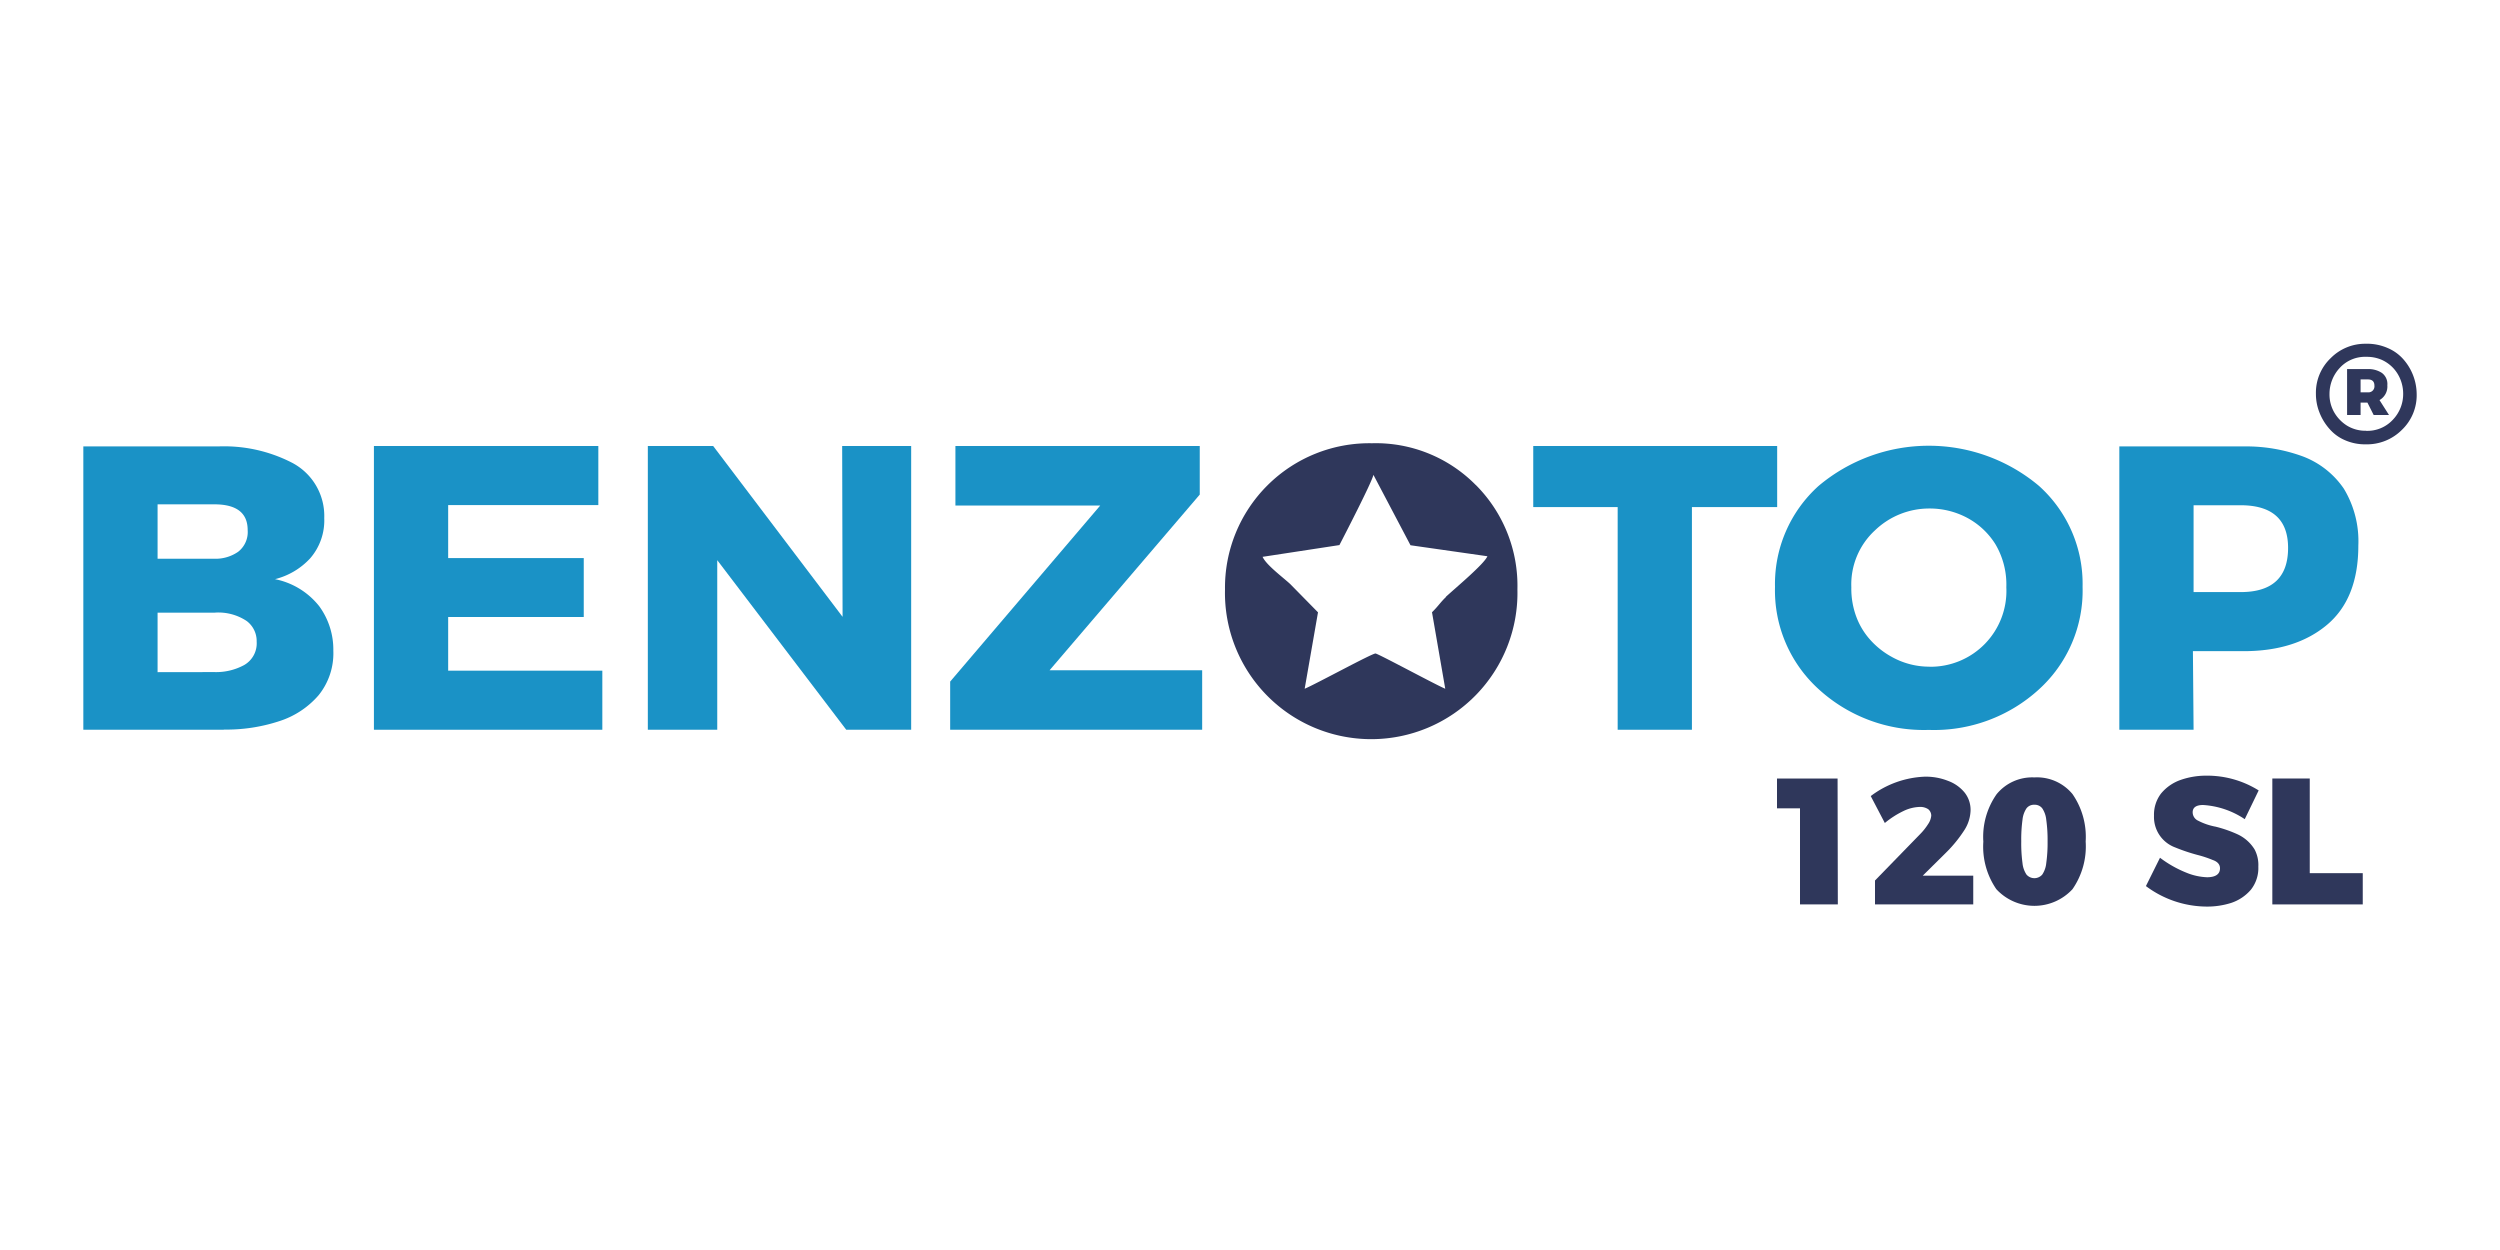
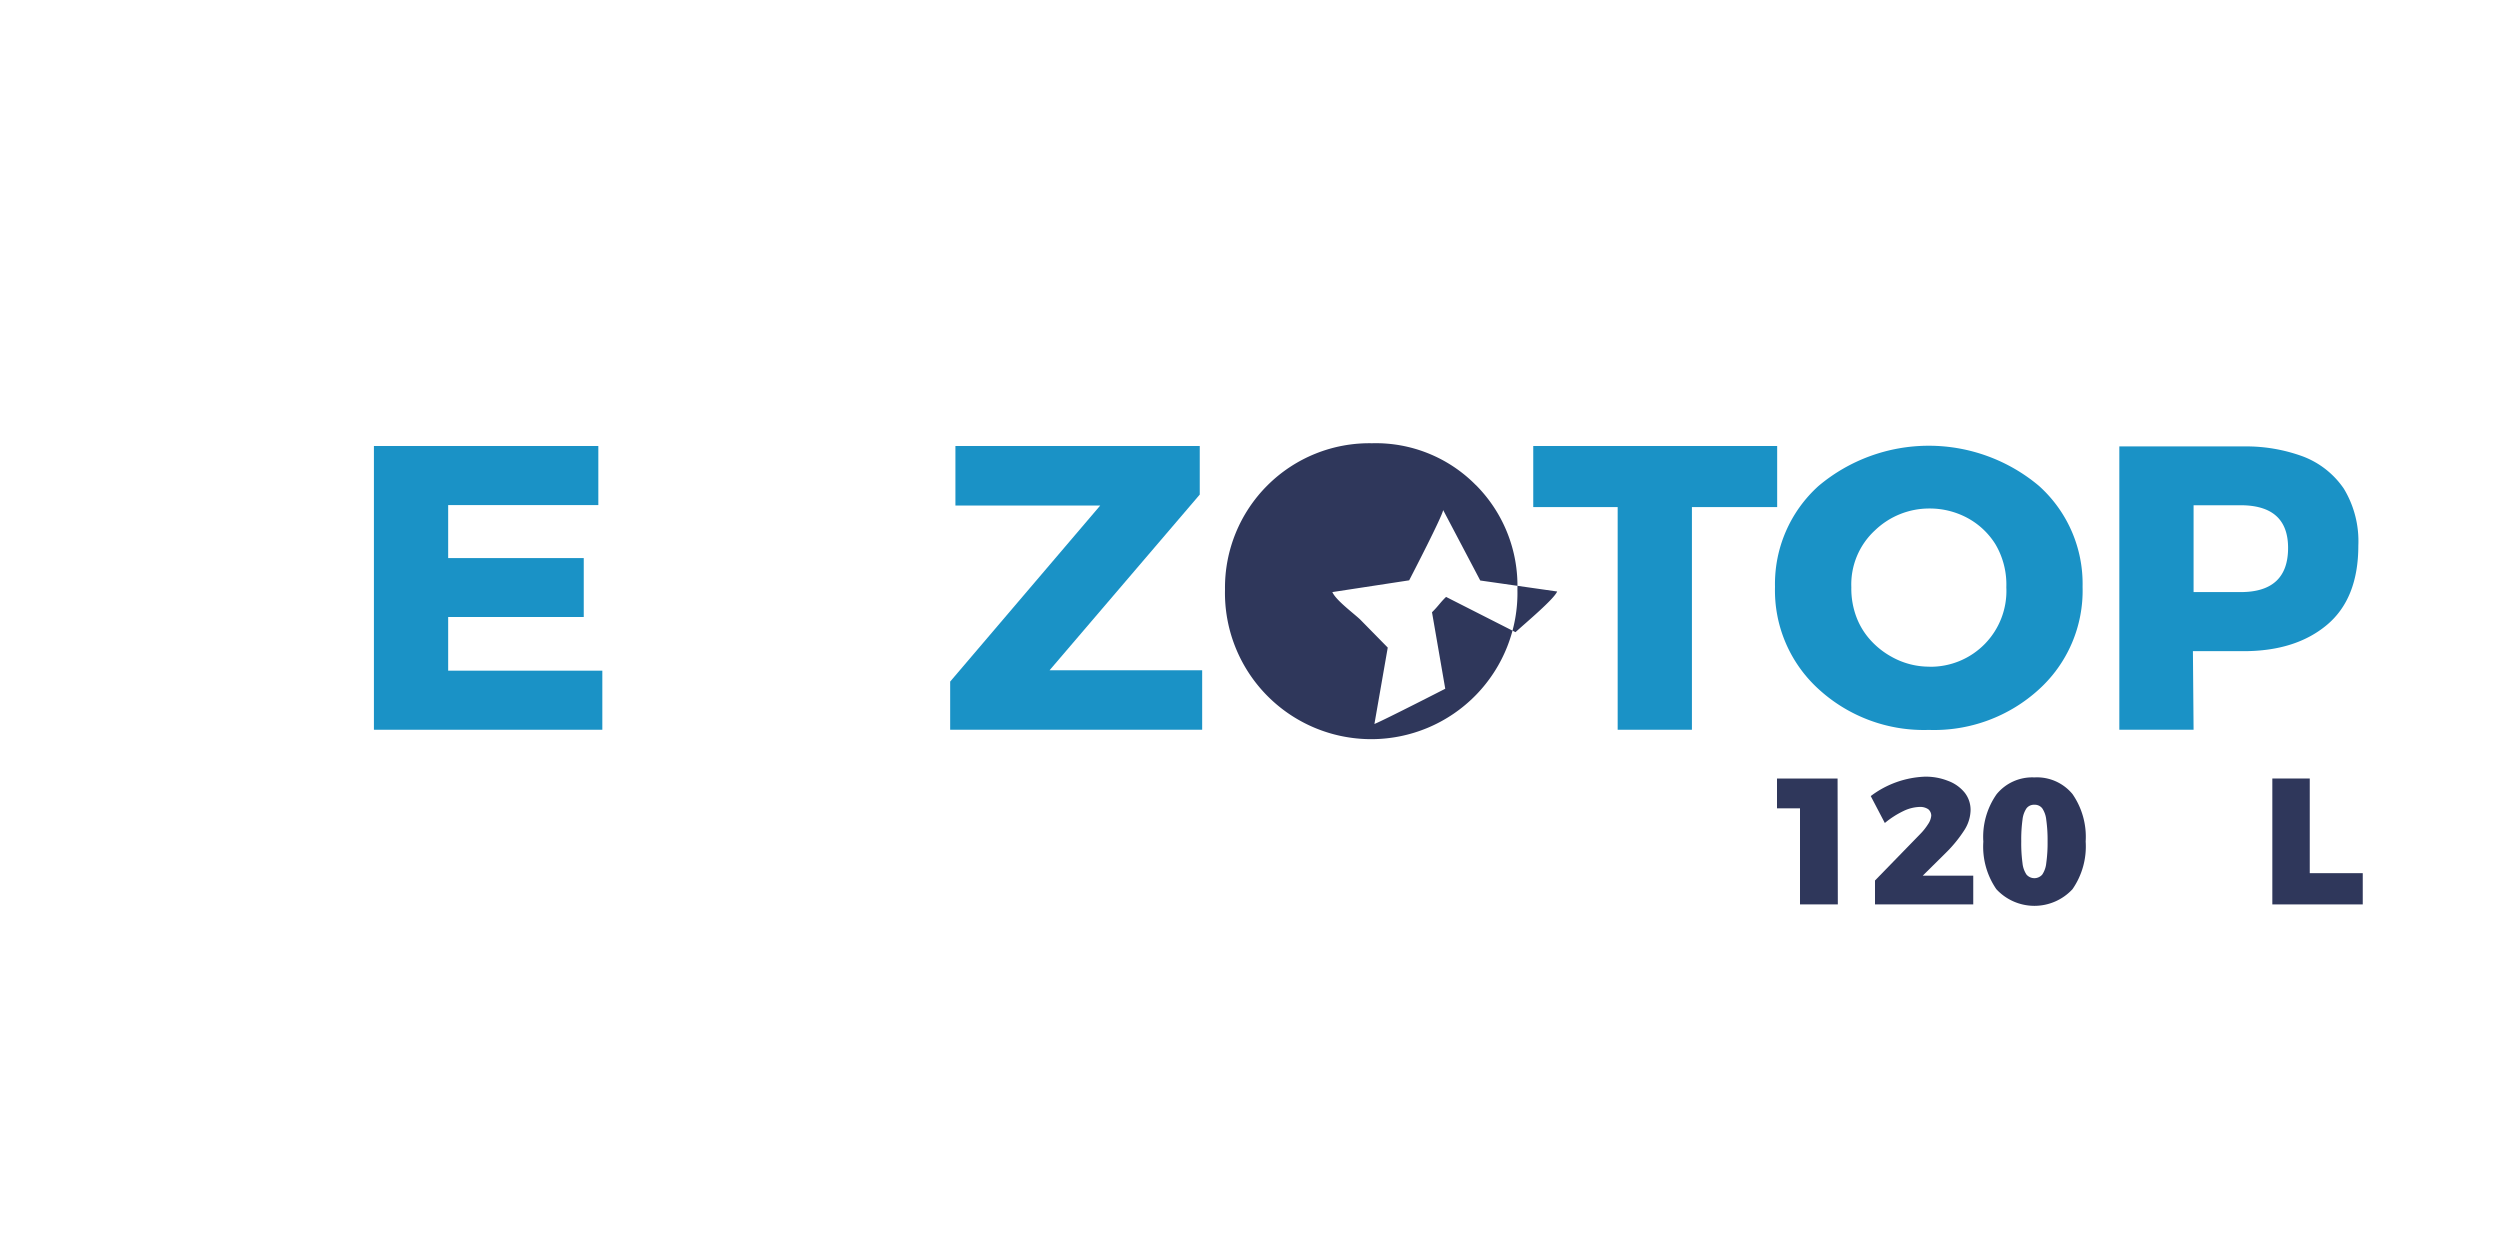
<svg xmlns="http://www.w3.org/2000/svg" id="Layer_1" data-name="Layer 1" width="300" height="150" viewBox="0 0 300 150">
  <defs>
    <style>.cls-1{fill:#1a92c6;}.cls-2,.cls-3{fill:#2f375b;}.cls-2{fill-rule:evenodd;}</style>
  </defs>
-   <path class="cls-1" d="M26.85,87.57H10v-34H26.22a17.78,17.78,0,0,1,8.69,1.89,7.2,7.2,0,0,1,4,6.71A6.93,6.93,0,0,1,37.22,67,8.58,8.58,0,0,1,33,69.5a9,9,0,0,1,5.31,3.25A8.82,8.82,0,0,1,40,78.09a8,8,0,0,1-1.77,5.34,10.42,10.42,0,0,1-4.75,3.12,20.32,20.32,0,0,1-6.63,1m-1.12-20.5a4.77,4.77,0,0,0,2.84-.83,3,3,0,0,0,1.15-2.61q0-3.09-4-3.09H18.91v6.53Zm0,13.6a7.05,7.05,0,0,0,3.58-.85A3,3,0,0,0,30.8,77a3,3,0,0,0-1.2-2.48,6.12,6.12,0,0,0-3.87-1H18.91v7.14Z" />
  <polygon class="cls-1" points="72.28 87.57 44.87 87.57 44.87 53.52 71.8 53.52 71.8 60.61 53.78 60.61 53.78 66.97 70.05 66.97 70.05 74.04 53.78 74.04 53.78 80.48 72.28 80.48 72.28 87.57" />
-   <polygon class="cls-1" points="109.34 87.57 101.55 87.57 86.07 67.22 86.07 87.57 77.74 87.57 77.74 53.52 85.58 53.52 101.11 74.02 101.06 53.52 109.34 53.52 109.34 87.57" />
  <polygon class="cls-1" points="144.26 87.57 114.02 87.57 114.02 81.79 132.03 60.66 114.65 60.66 114.65 53.52 143.97 53.52 143.97 59.35 125.95 80.43 144.26 80.43 144.26 87.57" />
  <polygon class="cls-1" points="203.03 87.57 194.12 87.57 194.12 60.85 183.99 60.85 183.99 53.52 213.26 53.52 213.26 60.85 203.03 60.85 203.03 87.57" />
  <path class="cls-1" d="M231.43,87.59a18.67,18.67,0,0,1-13.17-4.87A16,16,0,0,1,213,70.43a15.83,15.83,0,0,1,5.23-12.12,20.55,20.55,0,0,1,26.45,0,15.79,15.79,0,0,1,5.23,12.12,16,16,0,0,1-5.23,12.29,18.64,18.64,0,0,1-13.22,4.87m.09-7.58a9.1,9.1,0,0,0,9.21-9.54,9.51,9.51,0,0,0-1.32-5.18,9,9,0,0,0-3.49-3.21,9.55,9.55,0,0,0-4.4-1.06A9.39,9.39,0,0,0,225,63.64a8.82,8.82,0,0,0-2.84,6.83,9.67,9.67,0,0,0,.63,3.63,8.66,8.66,0,0,0,1.73,2.78A9.71,9.71,0,0,0,227,78.82,9.2,9.2,0,0,0,231.52,80" />
  <path class="cls-1" d="M263.23,87.57h-8.91v-34h15a19.74,19.74,0,0,1,6.94,1.17,10.4,10.4,0,0,1,5,3.9A12.17,12.17,0,0,1,283,65.47q0,6.36-3.77,9.52c-2.51,2.1-5.84,3.15-10,3.15h-6.08Zm5.65-16.52q5.69,0,5.69-5.3,0-5.11-5.69-5.12h-5.65V71.05Z" />
-   <path class="cls-2" d="M177.08,58.19a16.84,16.84,0,0,0-12.44-5A17.33,17.33,0,0,0,147,70.73a17.55,17.55,0,1,0,35.09,0,17.12,17.12,0,0,0-5-12.54m-3.56,13.44c-.67.63-.94,1.11-1.69,1.84l1.59,9.18c-1.18-.49-8-4.19-8.37-4.23s-7.28,3.73-8.5,4.23l1.6-9.17-3.34-3.4c-.88-.81-2.88-2.29-3.31-3.26l9.22-1.41c.62-1.2,3.93-7.61,4.08-8.43l4.45,8.45,9.23,1.32c-.39.93-3.71,3.7-5,4.88" />
+   <path class="cls-2" d="M177.08,58.19a16.84,16.84,0,0,0-12.44-5A17.33,17.33,0,0,0,147,70.73a17.55,17.55,0,1,0,35.09,0,17.12,17.12,0,0,0-5-12.54m-3.56,13.44c-.67.63-.94,1.11-1.69,1.84l1.59,9.18s-7.28,3.73-8.5,4.23l1.6-9.17-3.34-3.4c-.88-.81-2.88-2.29-3.31-3.26l9.22-1.41c.62-1.2,3.93-7.61,4.08-8.43l4.45,8.45,9.23,1.32c-.39.93-3.71,3.7-5,4.88" />
  <path class="cls-3" d="M220.54,108.53H216V97h-2.76V93.42h7.27Z" />
  <path class="cls-3" d="M236.79,105.08v3.45H225v-2.87l5.43-5.58a7.12,7.12,0,0,0,.95-1.2,2.12,2.12,0,0,0,.37-1,1,1,0,0,0-.37-.78,1.74,1.74,0,0,0-1-.27,4.84,4.84,0,0,0-2,.51,10.75,10.75,0,0,0-2.2,1.42l-1.69-3.23A11.46,11.46,0,0,1,231,93.2a7.25,7.25,0,0,1,2.78.51,4.6,4.6,0,0,1,2,1.43,3.35,3.35,0,0,1,.69,2.07,4.61,4.61,0,0,1-.77,2.44,15.83,15.83,0,0,1-2.18,2.67l-2.79,2.76Z" />
  <path class="cls-3" d="M244.13,93.29a5.52,5.52,0,0,1,4.57,2,9,9,0,0,1,1.58,5.69,9,9,0,0,1-1.58,5.72,6.22,6.22,0,0,1-9.14,0A9,9,0,0,1,238,101a8.9,8.9,0,0,1,1.59-5.69A5.52,5.52,0,0,1,244.13,93.29Zm0,3.28a1.13,1.13,0,0,0-.95.43,3,3,0,0,0-.48,1.37,17.56,17.56,0,0,0-.15,2.59,17.83,17.83,0,0,0,.15,2.62,3,3,0,0,0,.48,1.37,1.25,1.25,0,0,0,1.89,0,3,3,0,0,0,.48-1.37,17.59,17.59,0,0,0,.16-2.62,17.33,17.33,0,0,0-.16-2.59,3,3,0,0,0-.48-1.37A1.13,1.13,0,0,0,244.13,96.57Z" />
-   <path class="cls-3" d="M264.79,108.79a12.26,12.26,0,0,1-7.28-2.46l1.69-3.4a13.66,13.66,0,0,0,3.16,1.79,7.18,7.18,0,0,0,2.48.55c1,0,1.56-.35,1.56-1.07,0-.46-.29-.8-.87-1a13.22,13.22,0,0,0-1.84-.61,22.08,22.08,0,0,1-2.67-.9,3.89,3.89,0,0,1-2.54-3.8,4.17,4.17,0,0,1,.84-2.66,5.32,5.32,0,0,1,2.39-1.65,9.23,9.23,0,0,1,3-.5,11.66,11.66,0,0,1,6.33,1.77l-1.67,3.45a10.07,10.07,0,0,0-5-1.7c-.83,0-1.25.3-1.25.88a1.11,1.11,0,0,0,.65,1,7.54,7.54,0,0,0,2.1.72,15,15,0,0,1,2.62.91,4.74,4.74,0,0,1,2.06,1.82A4,4,0,0,1,271,104a4.18,4.18,0,0,1-.89,2.76,5.3,5.3,0,0,1-2.37,1.59A9.5,9.5,0,0,1,264.79,108.79Z" />
  <path class="cls-3" d="M283.53,108.53H272.68V93.42h4.49v11.36h6.36Z" />
-   <path class="cls-3" d="M283.93,53.32a6,6,0,0,1-2.54-.5,5.1,5.1,0,0,1-1.86-1.36,6.49,6.49,0,0,1-1.21-2,6,6,0,0,1-.41-2.21,5.72,5.72,0,0,1,1.77-4.27,5.82,5.82,0,0,1,4.21-1.73,6.14,6.14,0,0,1,2.67.53,5.2,5.2,0,0,1,1.9,1.4A6.38,6.38,0,0,1,290,47.25a5.75,5.75,0,0,1-1.79,4.35,5.91,5.91,0,0,1-4.28,1.72m0-1.62a4.16,4.16,0,0,0,3.22-1.34,4.45,4.45,0,0,0,1.23-3.11,4.58,4.58,0,0,0-.3-1.64,4.42,4.42,0,0,0-.87-1.42,4.35,4.35,0,0,0-1.38-1,4.45,4.45,0,0,0-1.86-.37,4.12,4.12,0,0,0-3.22,1.35,4.57,4.57,0,0,0-1.21,3.1,4.29,4.29,0,0,0,.57,2.22,4.6,4.6,0,0,0,1.52,1.58,4.23,4.23,0,0,0,2.3.62m2.75-1.89h-1.84l-.75-1.49h-.82v1.49h-1.62V44.29h2.49a2.91,2.91,0,0,1,1.67.45,1.64,1.64,0,0,1,.67,1.49,1.87,1.87,0,0,1-.94,1.78Zm-2.54-2.72a.72.72,0,0,0,.79-.8c0-.5-.26-.75-.79-.75h-.87v1.55Z" />
</svg>